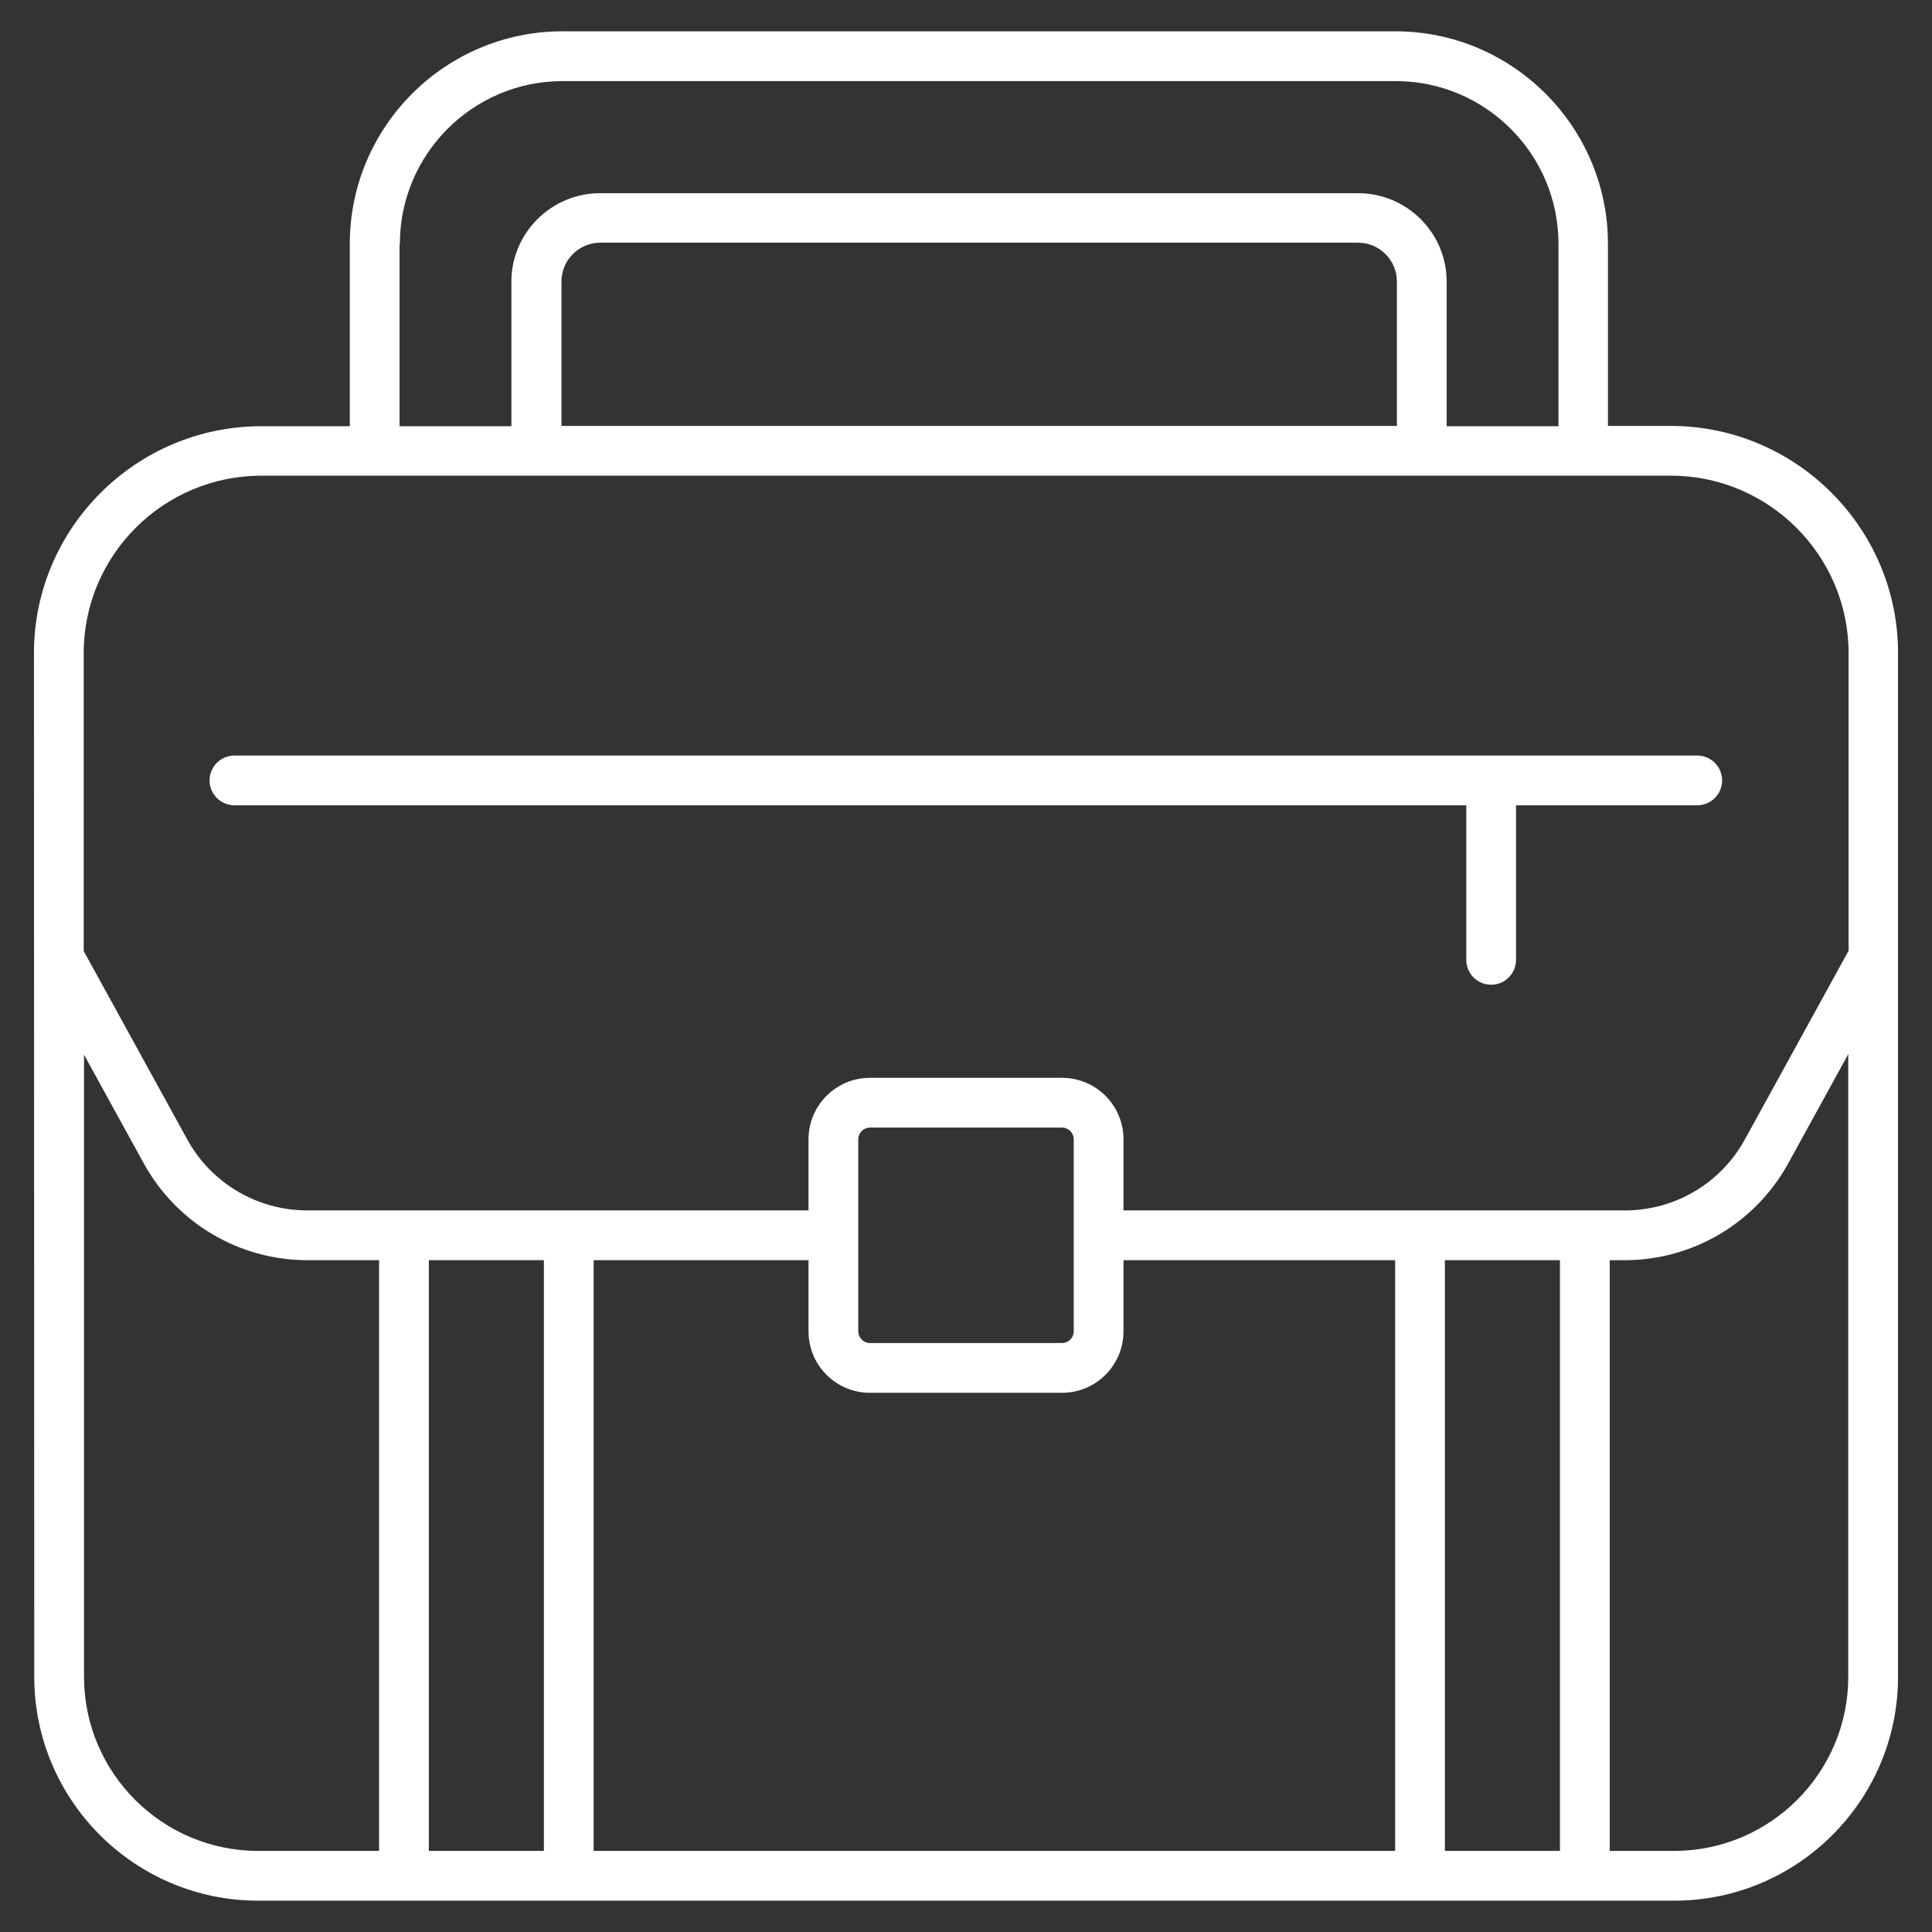
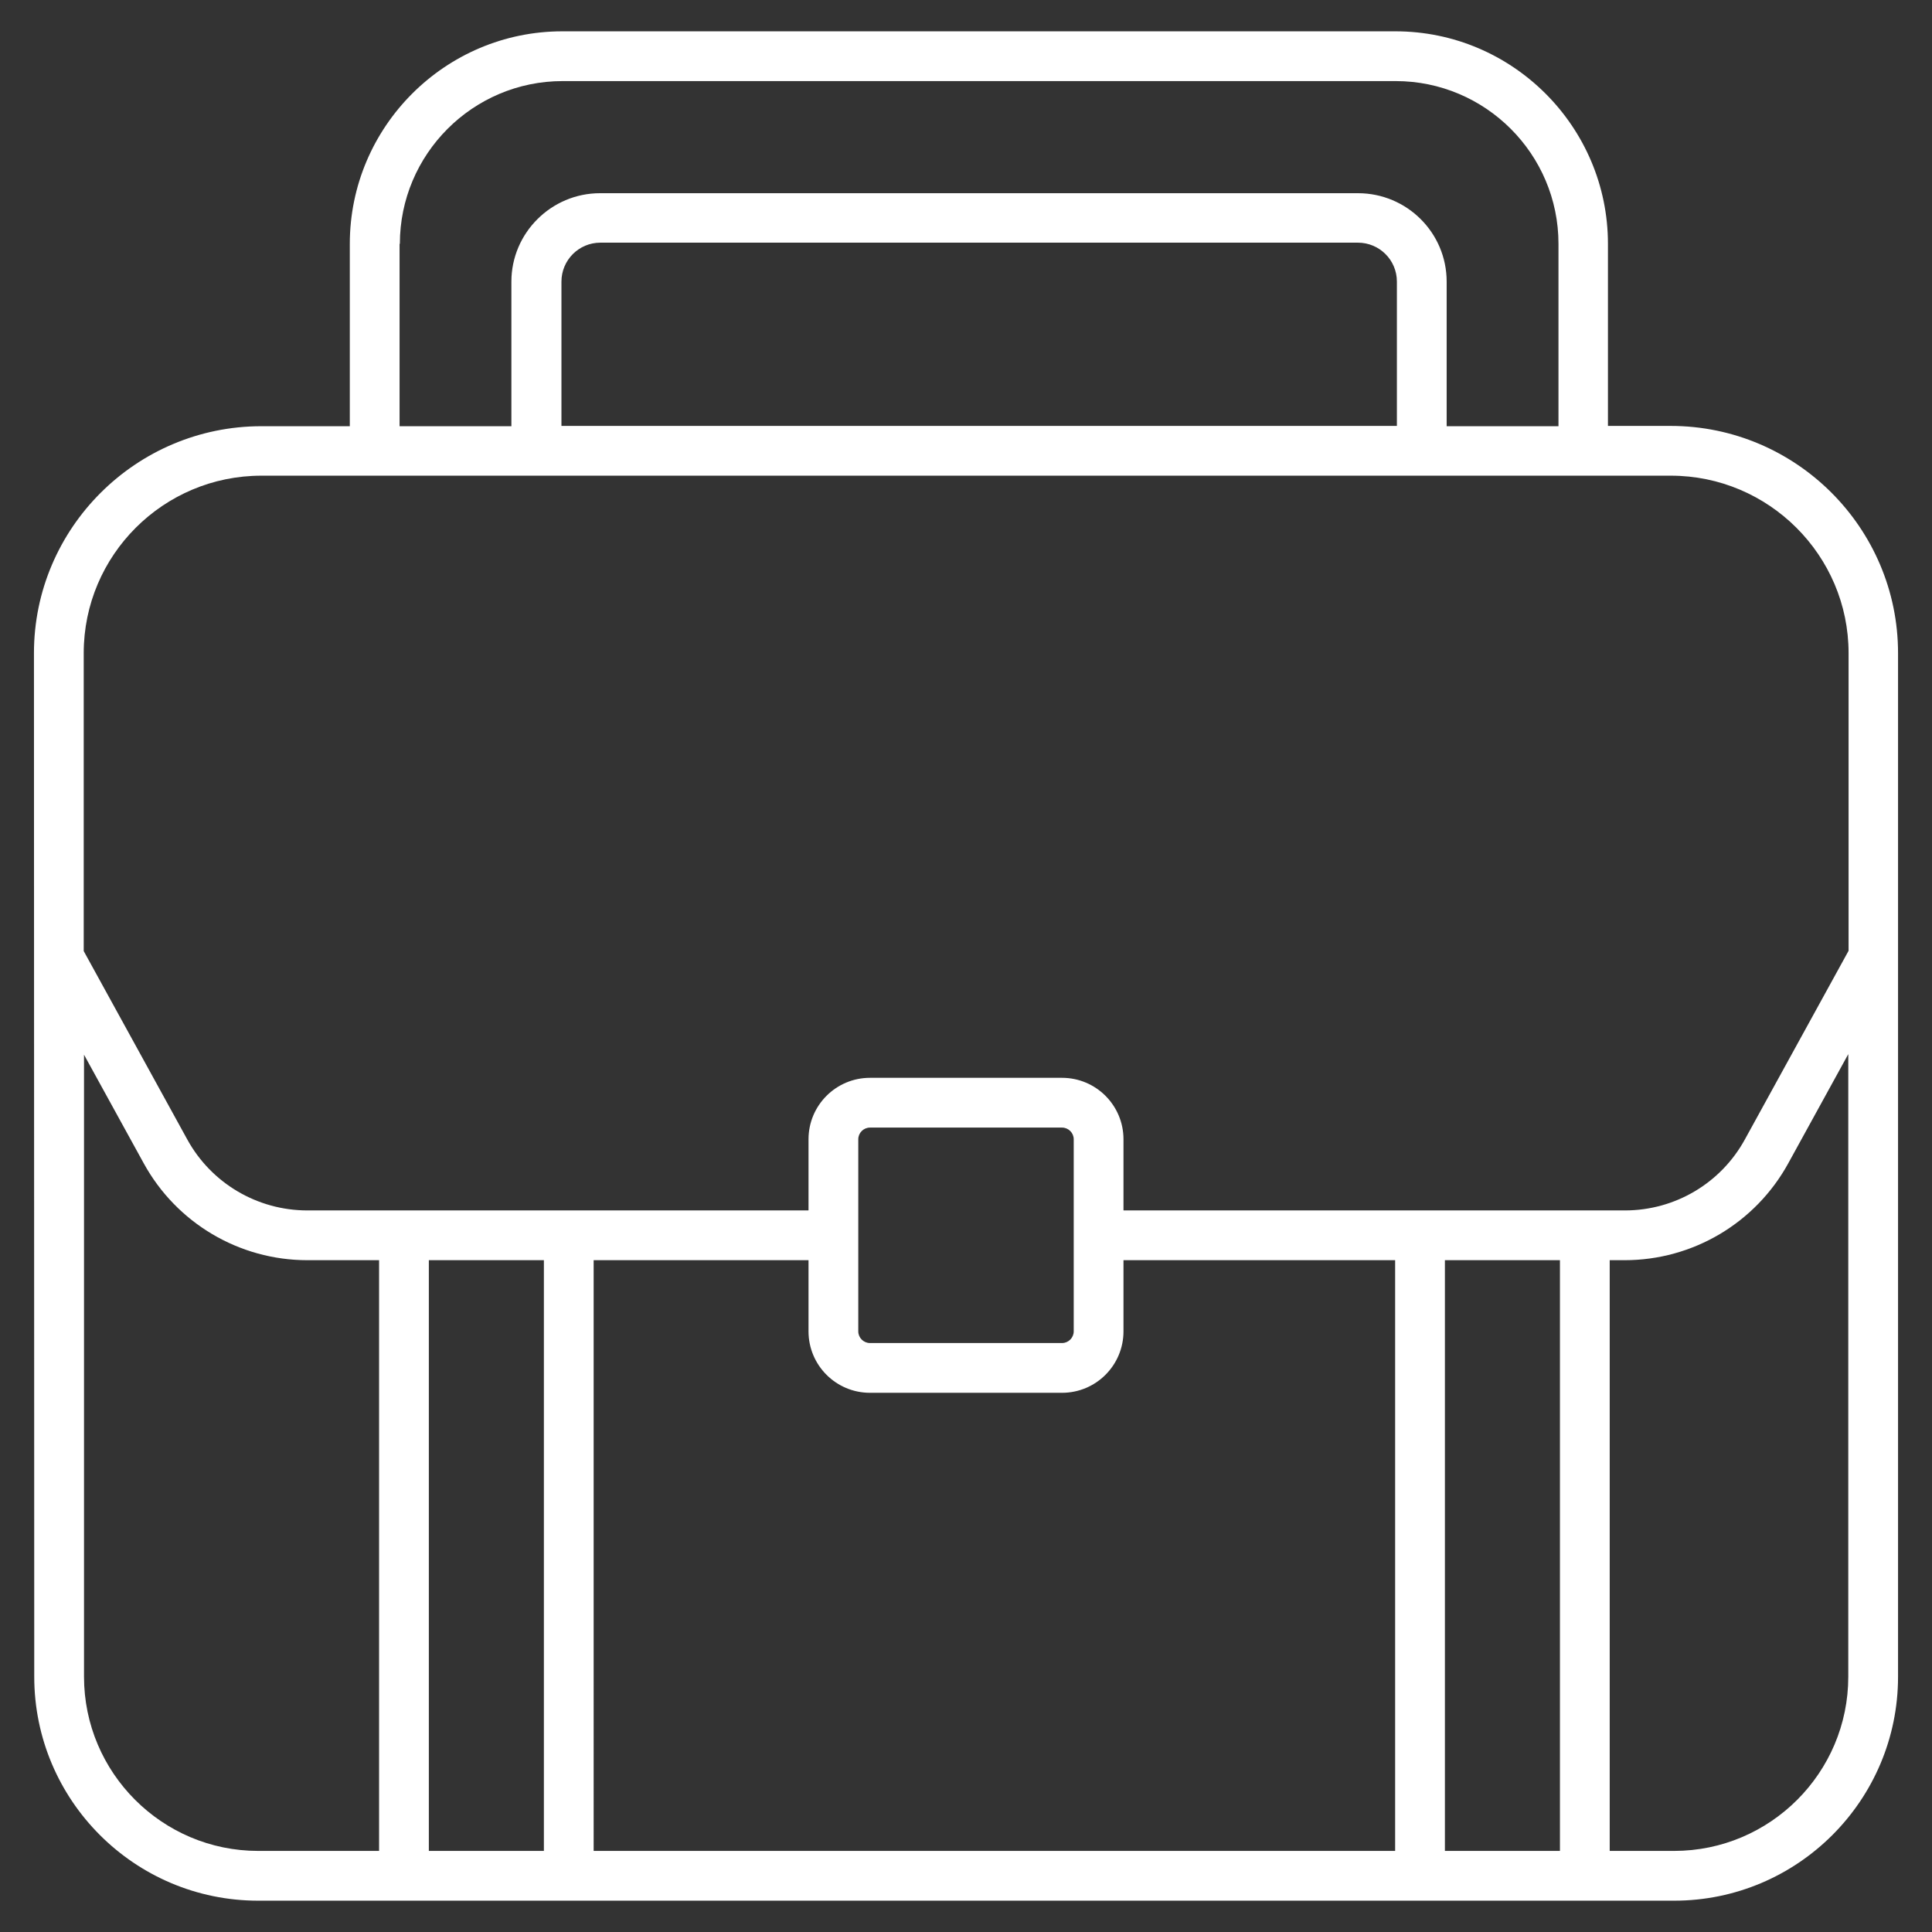
<svg xmlns="http://www.w3.org/2000/svg" id="Layer_1" enable-background="new 0 0 66 66" viewBox="0 0 66 66" fill="#FFFFFF">
  <rect x="0" y="0" width="66" height="66" fill="#333333" stroke="none" />
  <g>
    <path d="m57.07 14.55h-2.14v-6.22c0-4-3.26-7.26-7.26-7.26h-28.46c-4 0-7.26 3.26-7.26 7.26v6.23h-3.02c-4.28 0-7.77 3.48-7.77 7.75l.01 34.97c0 4.22 3.43 7.65 7.65 7.65h48.37c4.22 0 7.65-3.43 7.65-7.65v-34.97c0-4.28-3.49-7.76-7.77-7.76zm-9.36 0h-28.53v-4.93c0-.73.59-1.33 1.33-1.33h25.88c.73 0 1.33.59 1.33 1.33v4.93zm-34.05-6.22c0-3.06 2.49-5.56 5.56-5.56h28.46c3.06 0 5.56 2.49 5.56 5.56v6.23h-3.82v-4.94c0-1.67-1.36-3.02-3.03-3.02h-25.89c-1.67 0-3.03 1.36-3.03 3.02v4.94h-3.82v-6.23zm-10.8 13.98c0-3.34 2.72-6.06 6.07-6.06h48.15c3.34 0 6.07 2.72 6.07 6.06v10.17l-3.54 6.44c-.82 1.5-2.39 2.43-4.1 2.43h-17.13v-2.43c0-1.16-.94-2.1-2.1-2.1h-6.56c-1.16 0-2.1.94-2.1 2.1v2.43h-17.12c-1.71 0-3.28-.93-4.1-2.42l-3.54-6.44zm11.79 20.74h3.93v20.18h-3.93zm5.63 0h7.34v2.43c0 1.16.94 2.1 2.1 2.1h6.56c1.16 0 2.1-.94 2.1-2.1v-2.43h9.28v20.18h-27.38zm9.04 2.43v-6.56c0-.22.18-.4.4-.4h6.56c.22 0 .4.18.4.4v6.56c0 .22-.18.4-.4.4h-6.56c-.22 0-.4-.18-.4-.4zm23.97 17.75h-3.93v-20.18h3.93zm-50.42-5.95v-21.25l2.04 3.71c1.12 2.04 3.26 3.31 5.59 3.31h2.45v20.18h-4.13c-3.28 0-5.95-2.67-5.95-5.95zm54.32 5.95h-2.2v-20.18h.51c2.33 0 4.47-1.27 5.59-3.31l2.05-3.73v21.27c0 3.28-2.67 5.95-5.95 5.95z" />
-     <path d="m8.01 27.51h42.08v5.28c0 .47.38.85.85.85s.85-.38.85-.85v-5.28h6.19c.47 0 .85-.38.85-.85s-.38-.85-.85-.85h-49.97c-.47 0-.85.38-.85.85s.38.85.85.85z" />
  </g>
</svg>